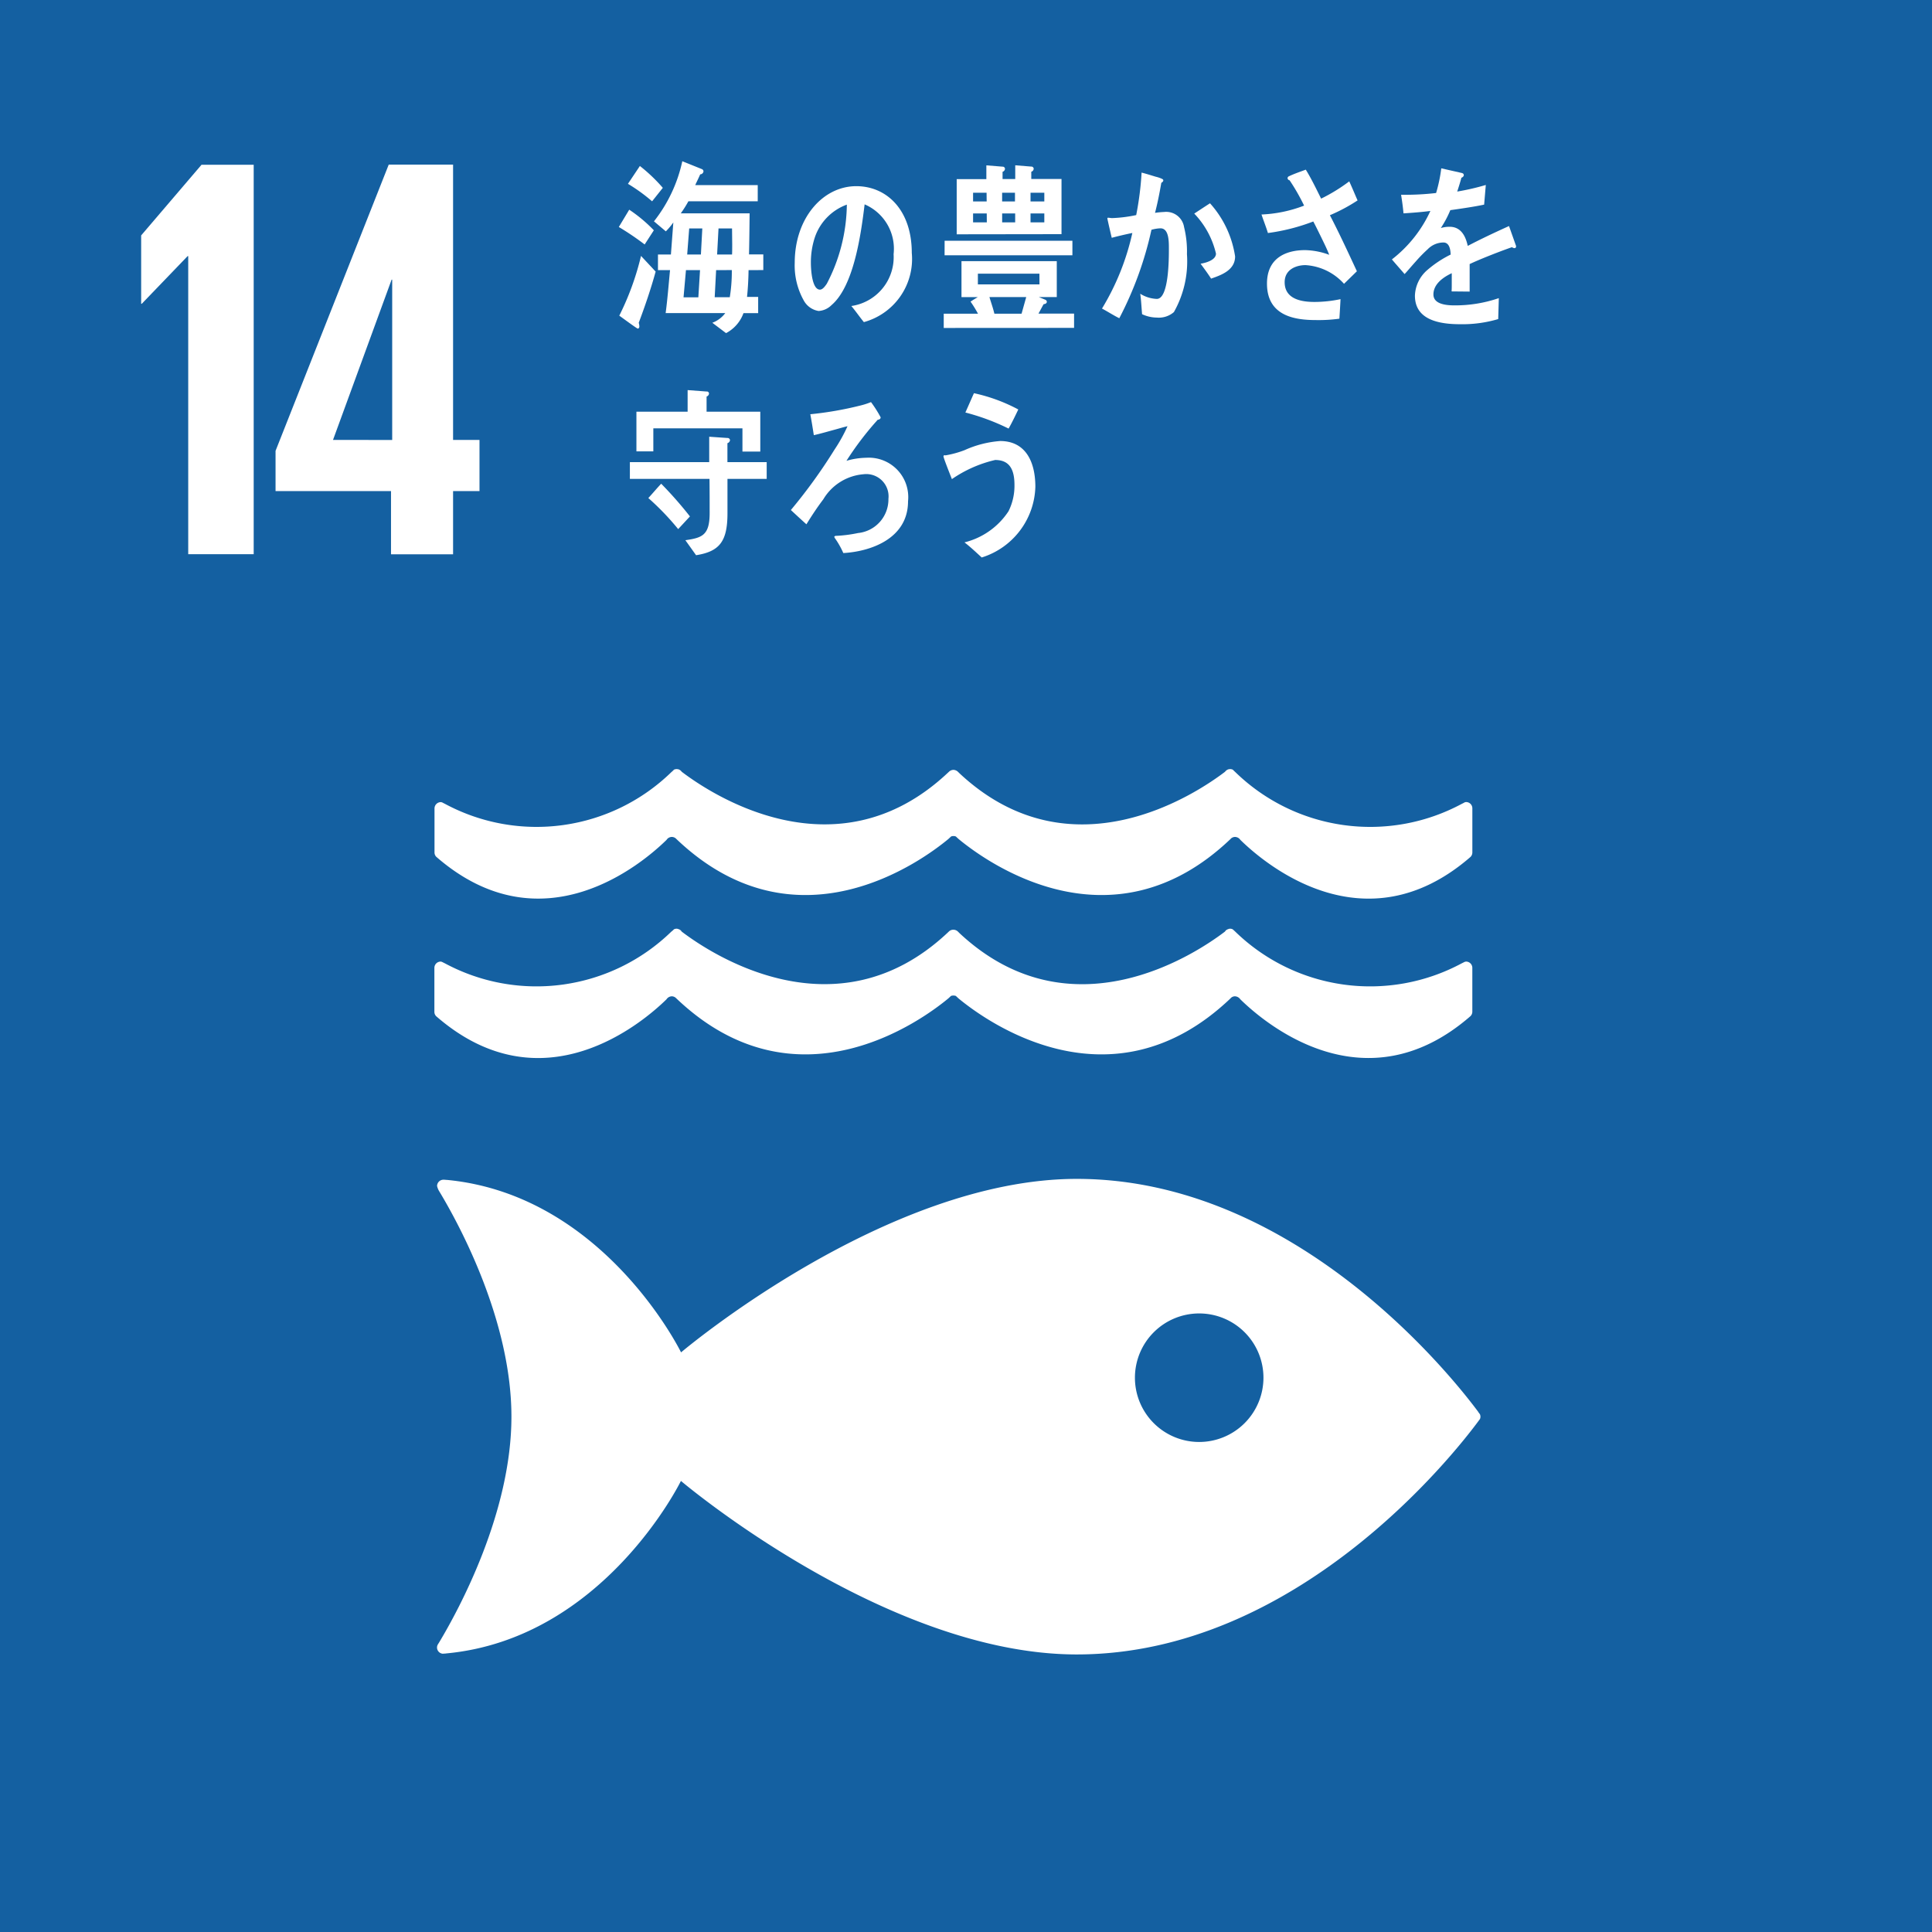
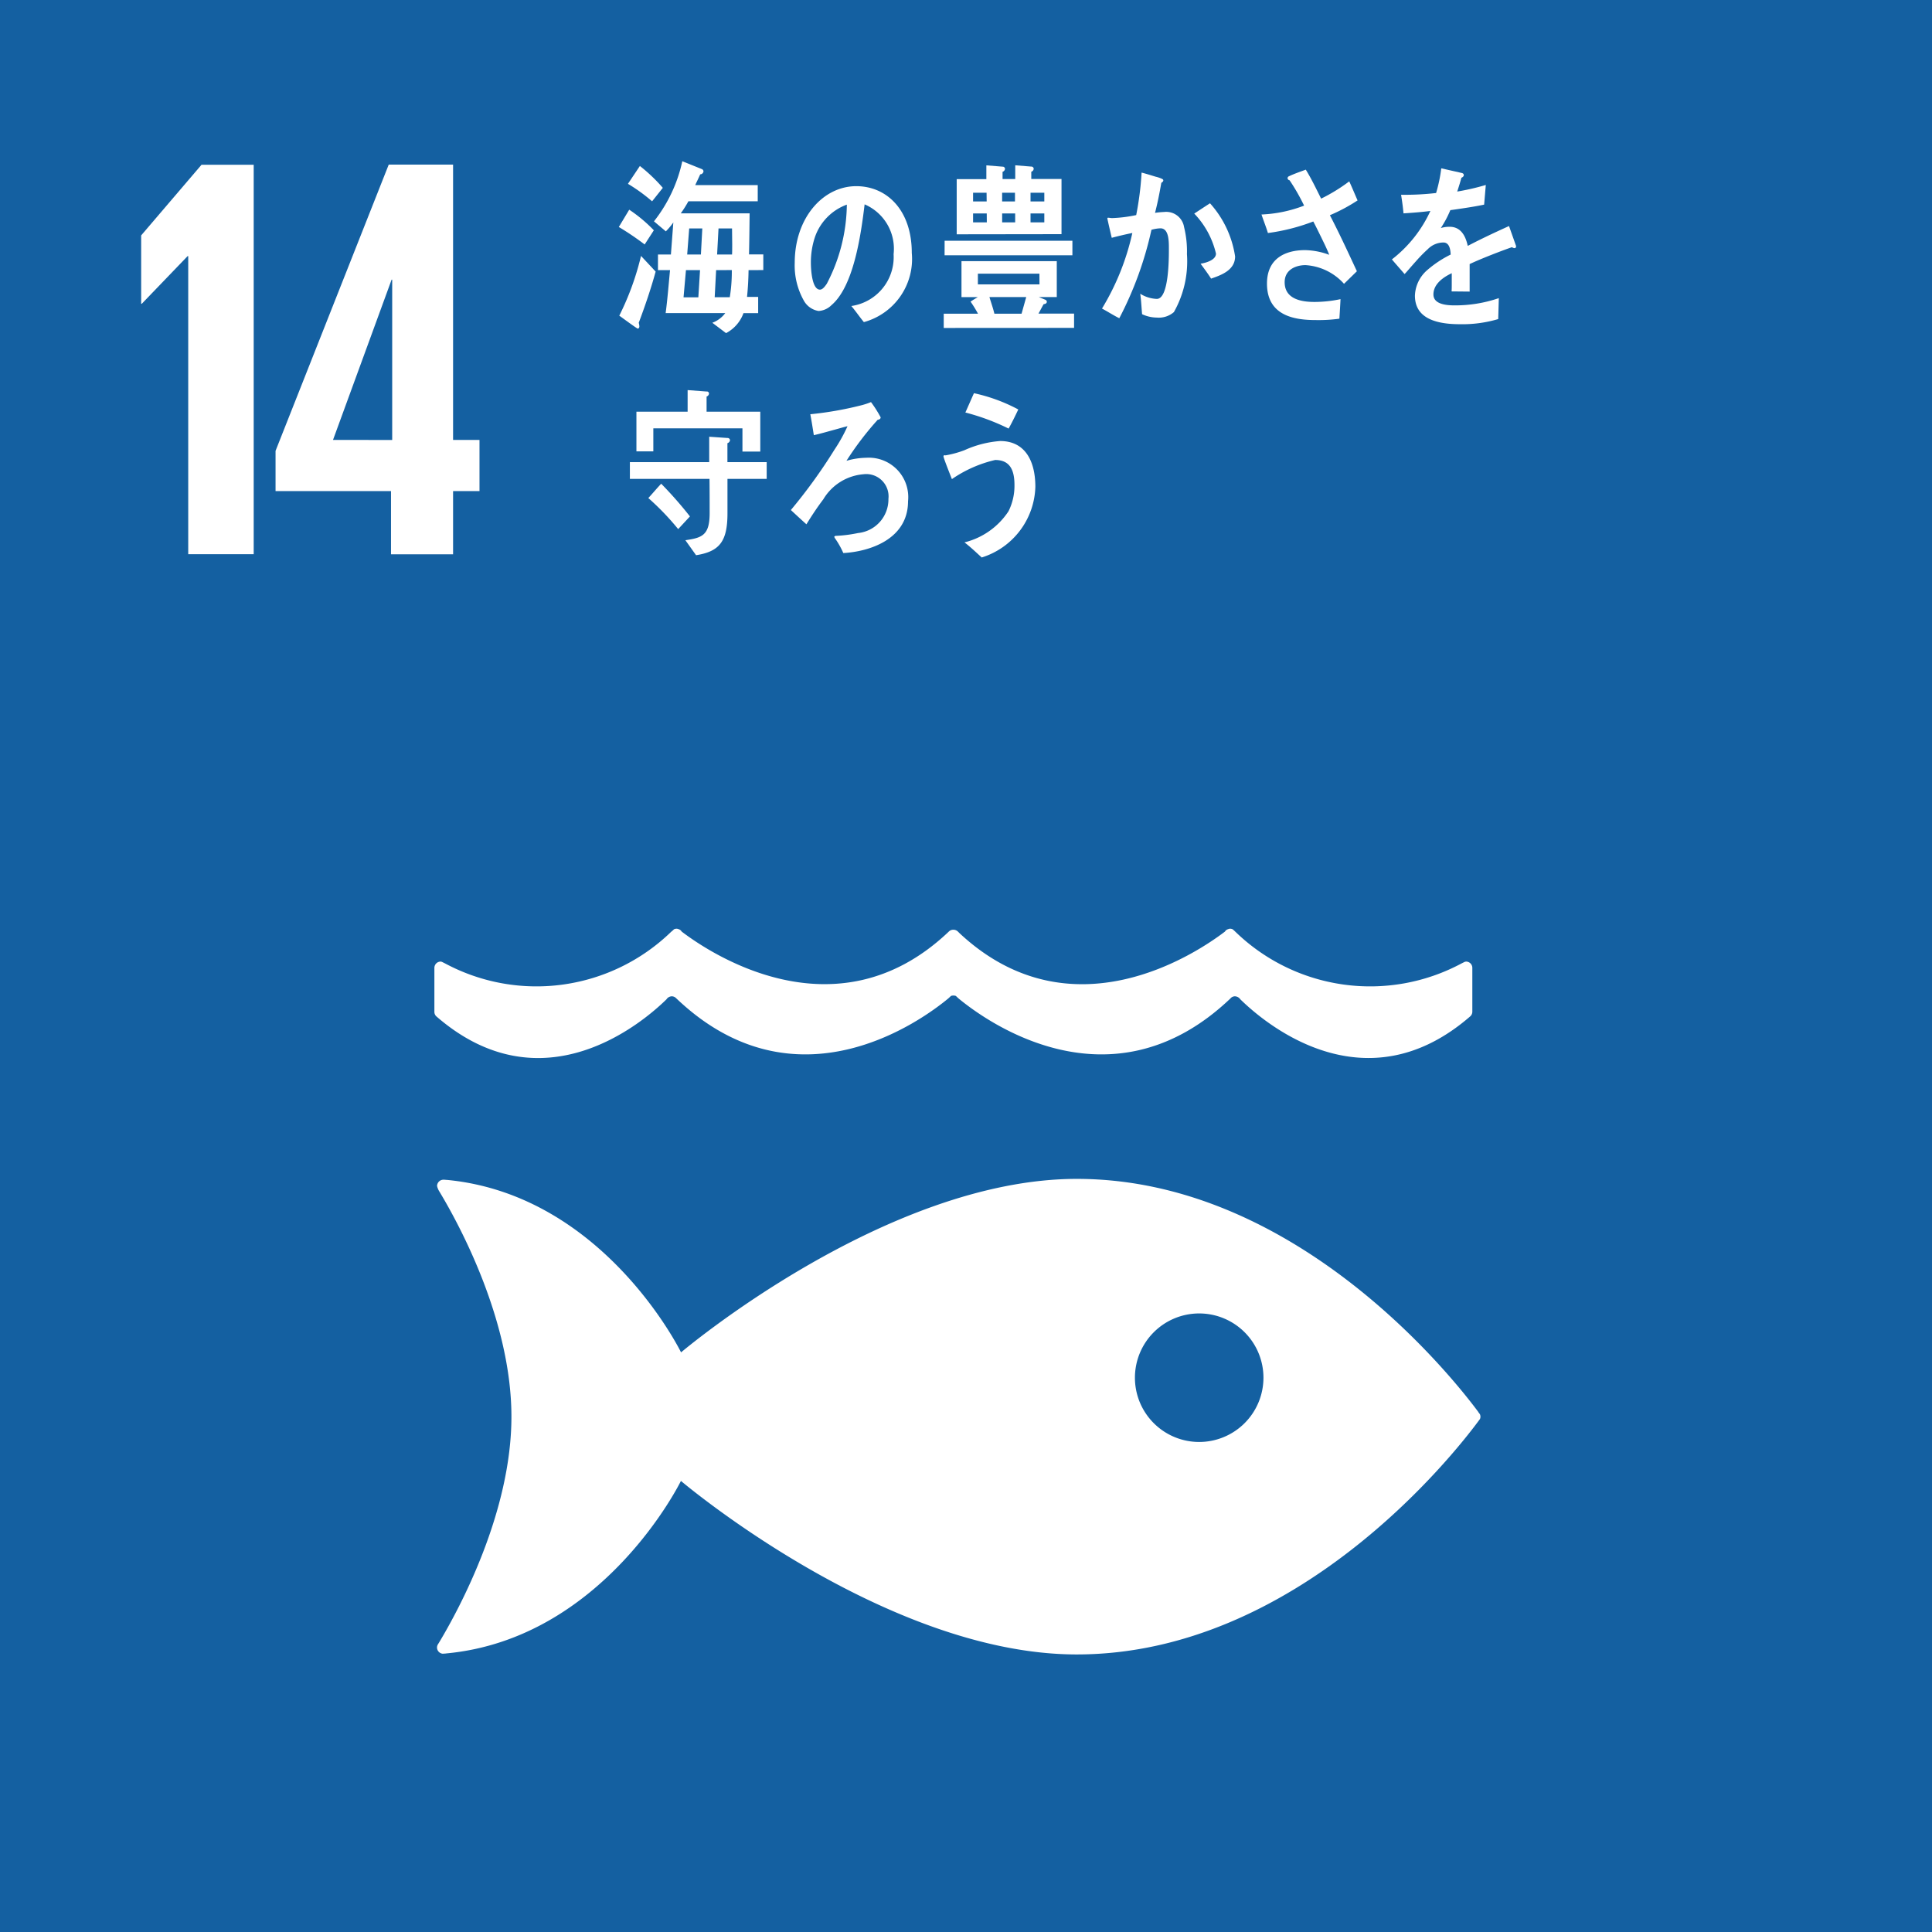
<svg xmlns="http://www.w3.org/2000/svg" width="80" height="80.005" viewBox="0 0 80 80.005">
  <g id="アートワーク_60" data-name="アートワーク 60" transform="translate(40 40.003)">
    <g id="グループ_4833" data-name="グループ 4833" transform="translate(-40 -40.003)">
      <rect id="長方形_2608" data-name="長方形 2608" width="80" height="80.005" fill="#1460a1" />
      <path id="パス_9427" data-name="パス 9427" d="M78,102.5c-1.008-1.36-7.511-9.654-16.628-9.654-7.917,0-16.387,7.184-16.387,7.184s-3.18-6.514-9.688-7.141c-.04,0-.079-.008-.122-.008H35.13a.264.264,0,0,0-.248.257.719.719,0,0,0,.1.239c.839,1.393,2.979,5.356,2.979,9.316s-2.154,7.946-2.985,9.333l-.055.088a.254.254,0,0,0-.041.138.259.259,0,0,0,.24.256l.07-.006a.281.281,0,0,0,.069-.006c6.527-.608,9.721-7.143,9.721-7.143s8.47,7.185,16.387,7.185c9.117,0,15.62-8.294,16.628-9.652.027-.037.05-.069.07-.093a.274.274,0,0,0,.021-.1.27.27,0,0,0-.021-.1c-.02-.027-.042-.059-.07-.093m-11.558,1.24a2.661,2.661,0,1,1,2.664-2.662,2.663,2.663,0,0,1-2.664,2.662" transform="translate(-16.784 -44.031)" fill="#fff" />
      <path id="パス_9428" data-name="パス 9428" d="M44.289,76.03a.289.289,0,0,1,.07-.073.277.277,0,0,1,.143-.049.257.257,0,0,1,.178.072c0,.005.008.008.012.012,4.97,4.739,10.184.9,11.269,0l.107-.1a.29.29,0,0,1,.1-.016.314.314,0,0,1,.1.016l.107.1c1.085.9,6.3,4.739,11.269,0,0,0,.005-.006.009-.012a.248.248,0,0,1,.176-.072.283.283,0,0,1,.217.122c.963.947,5.127,4.533,9.531.7a.259.259,0,0,0,.078-.184V74.73a.26.26,0,0,0-.26-.26.3.3,0,0,0-.057.012l-.132.066a8.013,8.013,0,0,1-9.362-1.313c-.035-.034-.073-.068-.11-.1a.221.221,0,0,0-.112-.026.167.167,0,0,0-.079.019.223.223,0,0,0-.132.1c-1.136.866-6.349,4.4-10.992.064l-.068-.068a.27.27,0,0,0-.188-.073.258.258,0,0,0-.182.073l-.072.068c-4.64,4.332-9.859.8-10.993-.064a.218.218,0,0,0-.129-.1.185.185,0,0,0-.083-.019.218.218,0,0,0-.109.026c-.036.037-.074.07-.113.1a8.012,8.012,0,0,1-9.361,1.313l-.133-.066a.278.278,0,0,0-.05-.012.261.261,0,0,0-.262.26V76.55a.252.252,0,0,0,.076.184c4.4,3.829,8.569.243,9.534-.7" transform="translate(-16.689 -34.653)" fill="#fff" />
-       <path id="パス_9429" data-name="パス 9429" d="M34.992,61.9a.267.267,0,0,0-.05-.011.263.263,0,0,0-.262.264v1.816a.254.254,0,0,0,.077.188c4.4,3.825,8.568.241,9.533-.706a.257.257,0,0,1,.069-.073.269.269,0,0,1,.144-.047.255.255,0,0,1,.177.07s.009.008.012.012c4.972,4.745,10.185.9,11.27,0l.107-.1a.232.232,0,0,1,.1-.019.245.245,0,0,1,.1.019l.108.1c1.084.9,6.3,4.745,11.268,0,0,0,.007-.007.01-.012a.253.253,0,0,1,.176-.07.273.273,0,0,1,.217.121c.964.947,5.127,4.531,9.531.706a.262.262,0,0,0,.076-.188V62.15a.26.26,0,0,0-.258-.264.291.291,0,0,0-.057.011c-.041.024-.083.045-.132.069a8.008,8.008,0,0,1-9.362-1.315c-.036-.033-.072-.067-.111-.106a.27.27,0,0,0-.111-.024.418.418,0,0,0-.079.012.294.294,0,0,0-.132.1c-1.137.866-6.349,4.4-10.992.065l-.068-.067a.29.29,0,0,0-.188-.078.278.278,0,0,0-.182.078l-.072.067c-4.641,4.331-9.859.8-10.993-.065a.285.285,0,0,0-.129-.1.464.464,0,0,0-.083-.012.288.288,0,0,0-.11.024,1.173,1.173,0,0,1-.112.106,8.007,8.007,0,0,1-9.361,1.315c-.047-.024-.092-.045-.133-.069" transform="translate(-16.688 -28.675)" fill="#fff" />
      <path id="パス_9430" data-name="パス 9430" d="M16.193,12.847V28.974H13.482V16.629h-.024l-1.9,1.975h-.025V15.773l2.5-2.926Z" transform="translate(-5.688 -6.025)" fill="#fff" />
      <path id="パス_9431" data-name="パス 9431" d="M29.49,28.974V26.356h1.094V24.238H29.49v-11.4H26.825L22.139,24.69v1.666H26.92v2.618Zm-4.972-4.736L26.945,17.6h.024v6.639Z" transform="translate(-10.729 -6.021)" fill="#fff" />
      <path id="パス_9432" data-name="パス 9432" d="M50.3,16.015a11.639,11.639,0,0,0-1.07-.724l.431-.716a6.041,6.041,0,0,1,1.019.853Zm-.245,3.242a.623.623,0,0,1,.026.152c0,.043-.026.09-.065.09s-.69-.484-.767-.536a11.352,11.352,0,0,0,.9-2.474l.606.649c-.2.725-.439,1.425-.7,2.119m.553-5.029a7.121,7.121,0,0,0-1-.724l.494-.739a6.816,6.816,0,0,1,.95.905Zm3.994,2.85c-.005.37-.025.739-.063,1.108H55v.672h-.608a1.515,1.515,0,0,1-.722.828l-.568-.429a1.179,1.179,0,0,0,.535-.4H51.169c.078-.587.123-1.183.182-1.78h-.5V16.43h.536l.1-1.327a2.784,2.784,0,0,1-.31.369l-.492-.415a6.085,6.085,0,0,0,1.174-2.489l.807.325a.107.107,0,0,1,.07.09.139.139,0,0,1-.136.128c-.064.151-.141.3-.206.446h2.588v.67H52.111a4.735,4.735,0,0,1-.316.5h2.851c-.006.565-.012,1.139-.025,1.7h.592v.648Zm-2.592,0-.1,1.125h.613l.07-1.125Zm.134-1.726-.083,1.079h.568l.058-1.079Zm1.115,1.726L53.2,18.2h.625a6.681,6.681,0,0,0,.084-1.125Zm.659-1.726h-.56L53.3,16.43h.619c.006-.144.006-.287.006-.438Z" transform="translate(-23.606 -5.892)" fill="#fff" />
      <path id="パス_9433" data-name="パス 9433" d="M65.969,20.165c-.179-.219-.34-.455-.519-.667A2.044,2.044,0,0,0,67.2,17.353,2,2,0,0,0,66,15.289c-.157,1.311-.463,3.4-1.37,4.171a.824.824,0,0,1-.537.244.853.853,0,0,1-.617-.442,2.964,2.964,0,0,1-.37-1.554c0-1.859,1.172-3.172,2.547-3.172,1.27,0,2.3.995,2.3,2.762a2.71,2.71,0,0,1-1.985,2.867m-2.032-3.5a3.3,3.3,0,0,0-.161,1.04c0,.311.051,1.115.375,1.115.115,0,.214-.144.283-.242a7.225,7.225,0,0,0,.831-3.278,2.19,2.19,0,0,0-1.328,1.365" transform="translate(-30.198 -6.827)" fill="#fff" />
      <path id="パス_9434" data-name="パス 9434" d="M74.865,19.627v-.591h1.418a4.8,4.8,0,0,0-.308-.5c.1-.067.2-.126.3-.186H75.6V16.861h3.946v1.486H78.8l.273.112a.1.1,0,0,1,.061.081c0,.075-.081.1-.13.1-.075.125-.143.267-.217.393h1.475v.591Zm.037-3.61h5.291v.6H74.9Zm.5-.268V13.464H76.63v-.57l.671.054a.093.093,0,0,1,.1.088.14.14,0,0,1-.1.125v.3h.525v-.57l.664.054a.094.094,0,0,1,.1.088.136.136,0,0,1-.1.125v.3h1.252v2.285Zm1.237-1.722H76.08v.362h.563Zm.007.858H76.08v.369h.569Zm2.181,2.494H76.279v.443H78.83Zm-2.07.968c.068.23.149.452.205.689h1.126l.193-.689Zm1.058-4.32h-.532v.362h.532Zm.008.858h-.539v.369h.539Zm1.207-.858h-.571v.362h.571Zm0,.858h-.571v.369h.571Z" transform="translate(-35.787 -6.047)" fill="#fff" />
      <path id="パス_9435" data-name="パス 9435" d="M90.323,19.252a.95.95,0,0,1-.7.221,1.47,1.47,0,0,1-.61-.14c-.025-.286-.037-.567-.076-.847a1.378,1.378,0,0,0,.686.214c.5,0,.5-1.663.5-2.075,0-.3.005-.848-.349-.848a1.564,1.564,0,0,0-.373.061A14.665,14.665,0,0,1,88.07,19.5c-.243-.119-.474-.272-.717-.4A10.314,10.314,0,0,0,88.61,15.97c-.286.058-.572.125-.853.2-.025-.1-.181-.773-.181-.8s.013-.031.032-.031c.055,0,.105.015.162.015a5.729,5.729,0,0,0,1-.125,12.793,12.793,0,0,0,.223-1.759c.2.05.387.111.58.169a1.382,1.382,0,0,1,.244.08c.031.016.075.03.075.074s-.05.082-.082.1c-.074.42-.155.839-.261,1.244a3.236,3.236,0,0,1,.374-.036.748.748,0,0,1,.829.626,4.177,4.177,0,0,1,.119,1.119,4.265,4.265,0,0,1-.544,2.406m1.545-1.39c-.136-.213-.285-.413-.436-.619.181-.029.637-.139.637-.419a3.565,3.565,0,0,0-.9-1.657c.216-.14.434-.287.653-.426a4.224,4.224,0,0,1,1.039,2.2c0,.588-.616.786-1,.921" transform="translate(-41.722 -6.323)" fill="#fff" />
      <path id="パス_9436" data-name="パス 9436" d="M102.778,15.119c.394.758.755,1.54,1.118,2.321l-.533.52a2.333,2.333,0,0,0-1.595-.774c-.368,0-.863.167-.863.708,0,.744.785.817,1.243.817a5.267,5.267,0,0,0,1.07-.116c-.013.275-.03.541-.047.809a6.269,6.269,0,0,1-.98.057c-.869,0-2.018-.171-2.018-1.51,0-1.083.816-1.386,1.577-1.386a3.041,3.041,0,0,1,1,.194c-.1-.26-.229-.513-.351-.766-.1-.2-.2-.412-.309-.614a8.249,8.249,0,0,1-1.878.478c-.079-.26-.182-.512-.266-.767a5.528,5.528,0,0,0,1.764-.368,8.43,8.43,0,0,0-.6-1.048.1.1,0,0,1-.085-.087.089.089,0,0,1,.055-.079c.23-.11.471-.189.7-.275.236.383.428.787.635,1.2a7.131,7.131,0,0,0,1.164-.715c.122.261.23.529.345.789a7.175,7.175,0,0,1-1.147.613" transform="translate(-47.71 -6.208)" fill="#fff" />
      <path id="パス_9437" data-name="パス 9437" d="M115.31,16.426a.17.17,0,0,1-.1-.037c-.455.156-1.337.5-1.753.7v1.139l-.748-.007c.007-.1.007-.214.007-.34v-.414c-.506.237-.759.54-.759.88,0,.3.29.452.867.452a5.572,5.572,0,0,0,1.841-.3l-.025.867a5.215,5.215,0,0,1-1.588.213c-1.242,0-1.861-.391-1.861-1.183a1.463,1.463,0,0,1,.518-1.065,4.525,4.525,0,0,1,.962-.636c-.012-.334-.113-.5-.3-.5a.918.918,0,0,0-.652.281,5.832,5.832,0,0,0-.489.5c-.235.259-.378.438-.468.526-.112-.133-.291-.332-.525-.606a5.349,5.349,0,0,0,1.594-2.007c-.335.044-.708.074-1.113.1-.025-.282-.063-.539-.1-.77a11.231,11.231,0,0,0,1.45-.073,6.223,6.223,0,0,0,.214-1.022l.856.194c.049.015.076.043.076.087s-.033.082-.1.111c-.031.126-.09.32-.172.57a9.986,9.986,0,0,0,1.184-.273l-.069.814c-.348.075-.818.147-1.4.229a4.417,4.417,0,0,1-.393.74,1.286,1.286,0,0,1,.361-.052c.387,0,.64.259.753.792.507-.266,1.084-.54,1.709-.822l.293.828c0,.06-.026.089-.076.089" transform="translate(-52.602 -6.154)" fill="#fff" />
      <path id="パス_9438" data-name="パス 9438" d="M54.141,34.3v1.422c0,1.162-.324,1.584-1.3,1.738l-.443-.621c.7-.1,1.005-.208,1.005-1.125,0-.473,0-.94-.006-1.414H50.1v-.695h3.285V32.554l.754.052a.1.1,0,0,1,.107.09.149.149,0,0,1-.107.125v.784h1.626V34.3Zm.62-1.132v-.962h-3.69v.955h-.7V31.518h2.12v-.895l.785.059a.086.086,0,0,1,.1.089.143.143,0,0,1-.1.119v.627H55.5v1.651ZM52.1,36.379a10.869,10.869,0,0,0-1.236-1.286c.178-.192.349-.4.533-.593a16.251,16.251,0,0,1,1.19,1.354Z" transform="translate(-24.018 -14.47)" fill="#fff" />
      <path id="パス_9439" data-name="パス 9439" d="M64.97,37.82a3.463,3.463,0,0,0-.341-.606.161.161,0,0,1-.032-.067c0-.023.032-.029.044-.038a5.656,5.656,0,0,0,.938-.118,1.4,1.4,0,0,0,1.259-1.414A.924.924,0,0,0,65.8,34.557a2.136,2.136,0,0,0-1.658,1.037c-.253.333-.482.681-.7,1.035-.214-.192-.429-.391-.644-.591A21.879,21.879,0,0,0,64.6,33.545a6.649,6.649,0,0,0,.544-.978c-.166.039-.33.089-.495.134-.3.081-.6.17-.9.237-.046-.288-.091-.577-.146-.866a14.274,14.274,0,0,0,2.077-.362,3.016,3.016,0,0,0,.436-.141,4.962,4.962,0,0,1,.4.63c0,.073-.076.1-.12.1A12.777,12.777,0,0,0,65.1,34a3.081,3.081,0,0,1,.822-.126,1.632,1.632,0,0,1,1.728,1.8c0,1.576-1.595,2.087-2.684,2.146" transform="translate(-30.05 -14.919)" fill="#fff" />
      <path id="パス_9440" data-name="パス 9440" d="M76.428,37.677c-.234-.214-.467-.436-.716-.627a3.059,3.059,0,0,0,1.823-1.289,2.358,2.358,0,0,0,.247-1.088c0-.658-.215-1.035-.8-1.035a5.236,5.236,0,0,0-1.791.792c-.044-.112-.348-.873-.348-.94s.063-.044.088-.044a4.138,4.138,0,0,0,.784-.215,4.341,4.341,0,0,1,1.476-.378c1.013,0,1.456.8,1.456,1.9a3.161,3.161,0,0,1-2.215,2.92m1.108-5.335a9.272,9.272,0,0,0-1.791-.666c.12-.265.235-.532.355-.8a7.048,7.048,0,0,1,1.836.674c-.127.267-.255.532-.4.79" transform="translate(-35.775 -14.591)" fill="#fff" />
    </g>
  </g>
</svg>